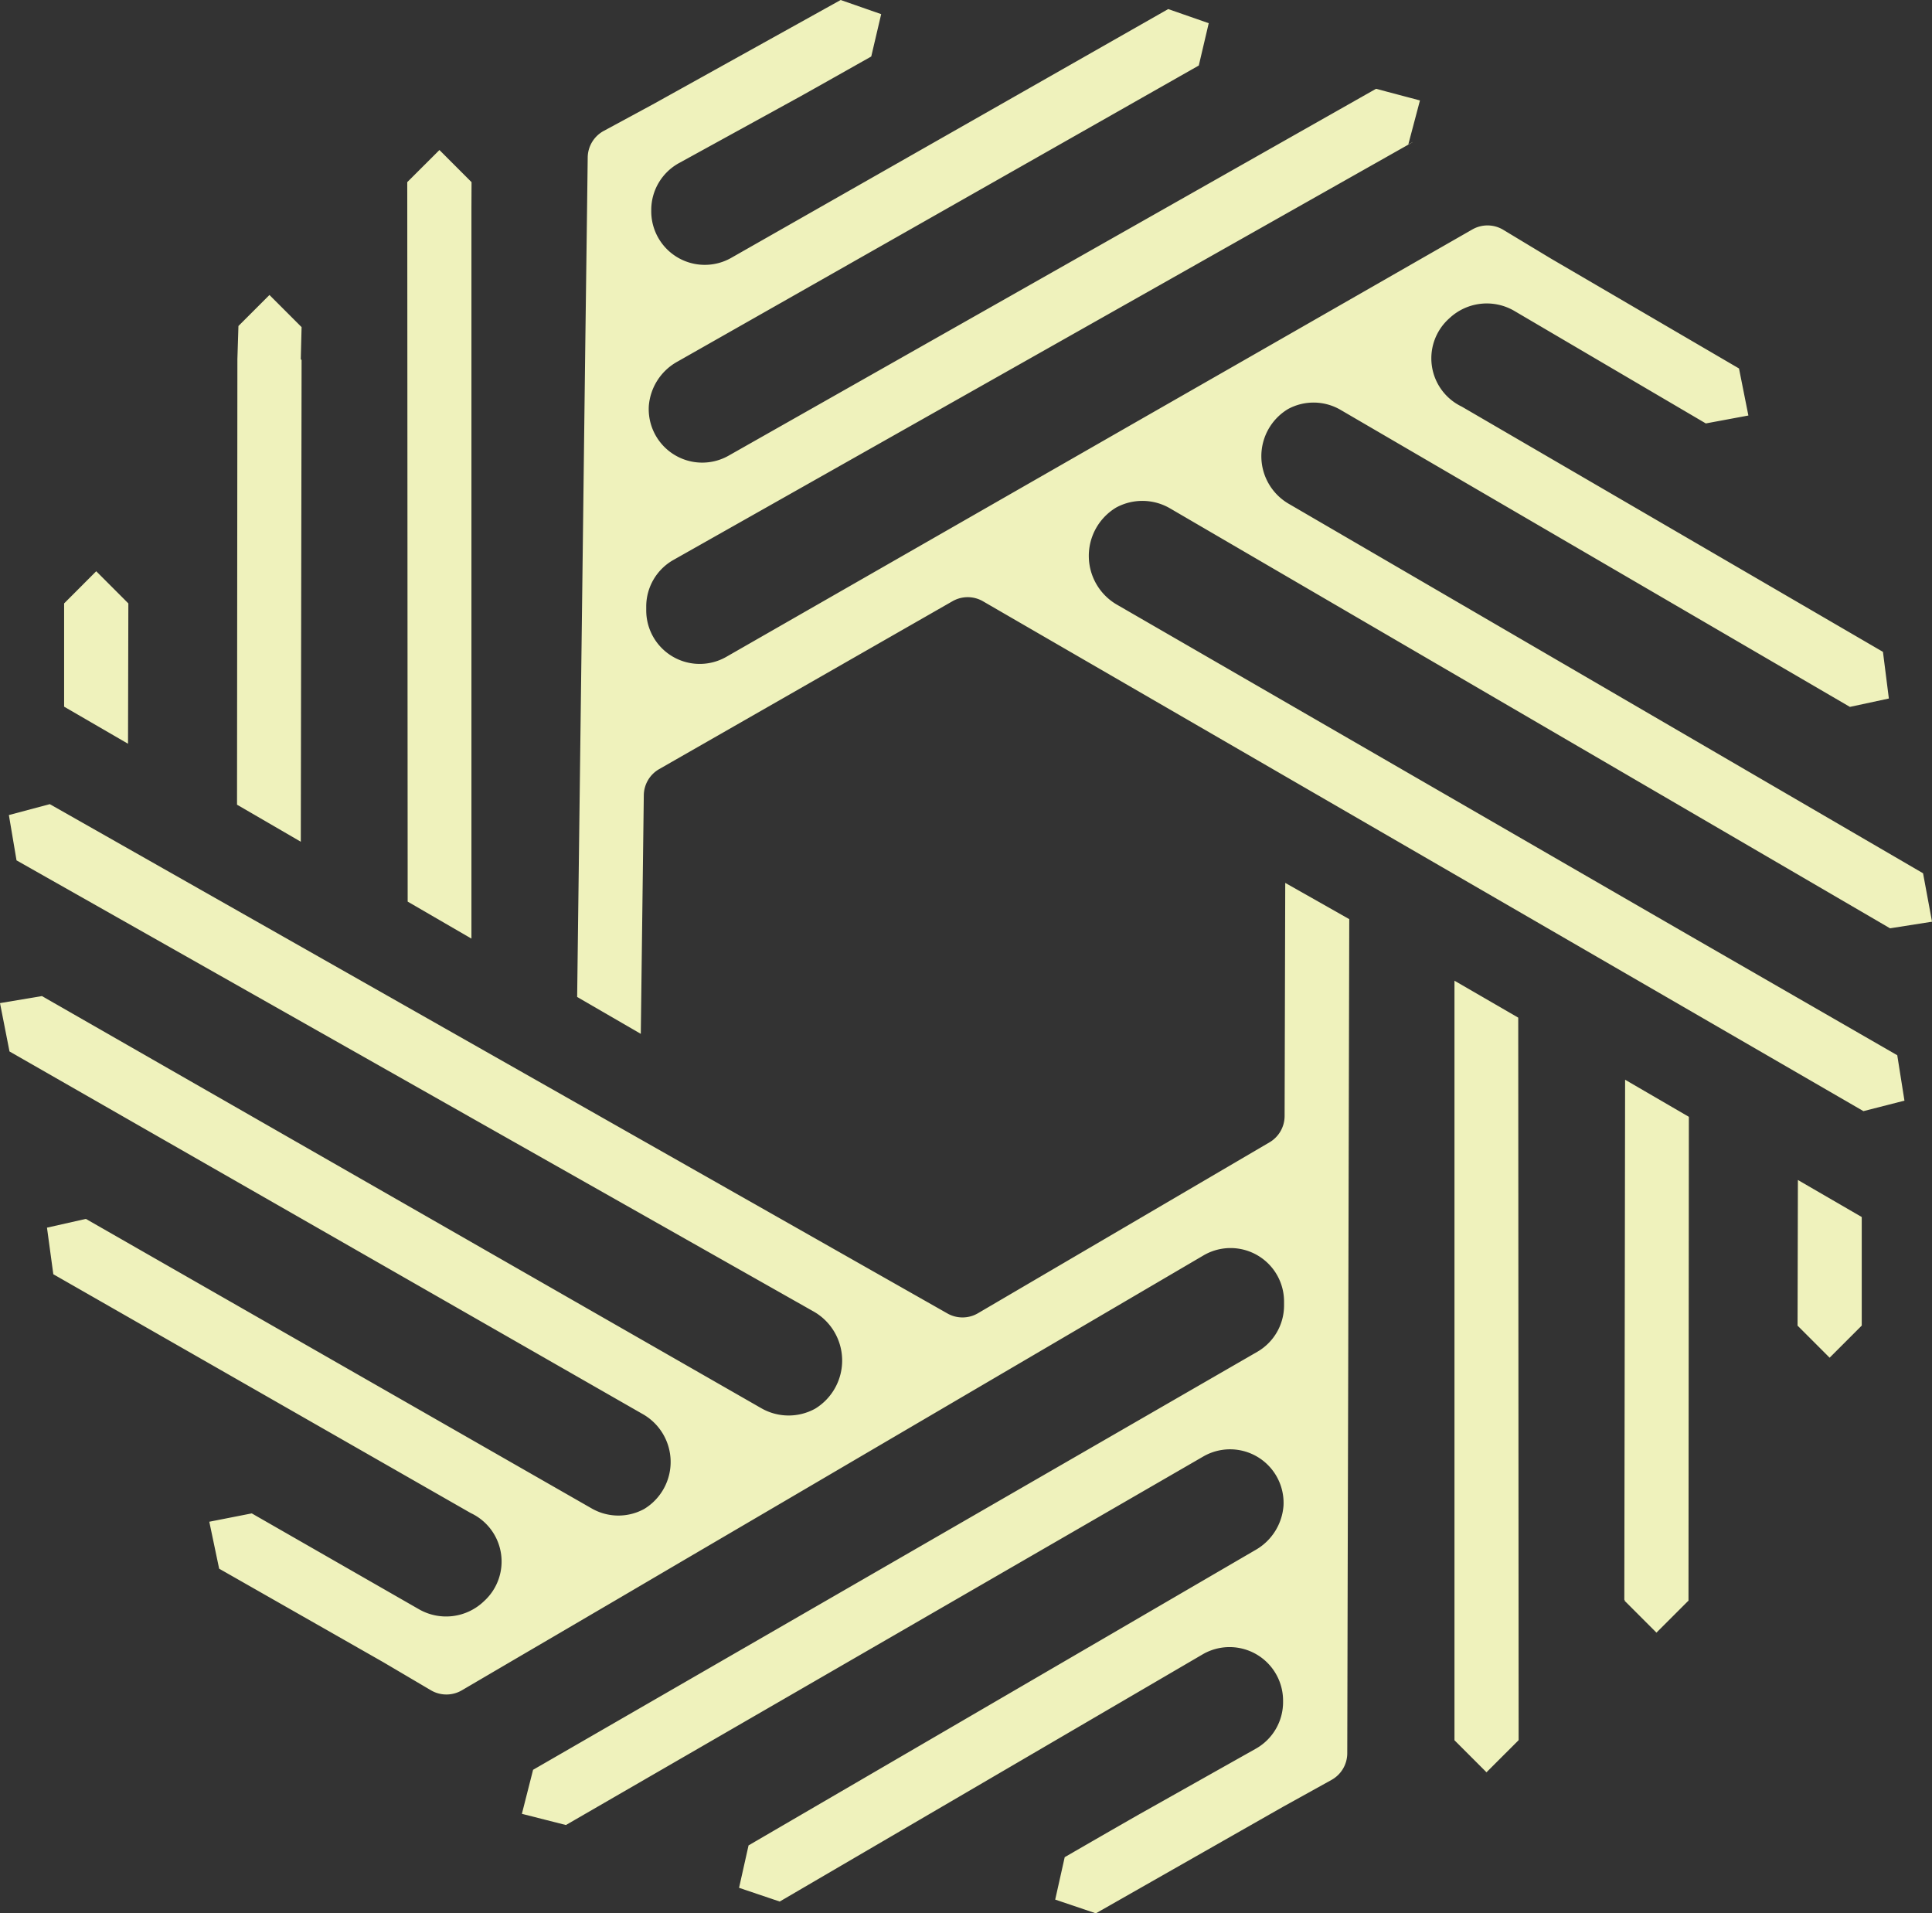
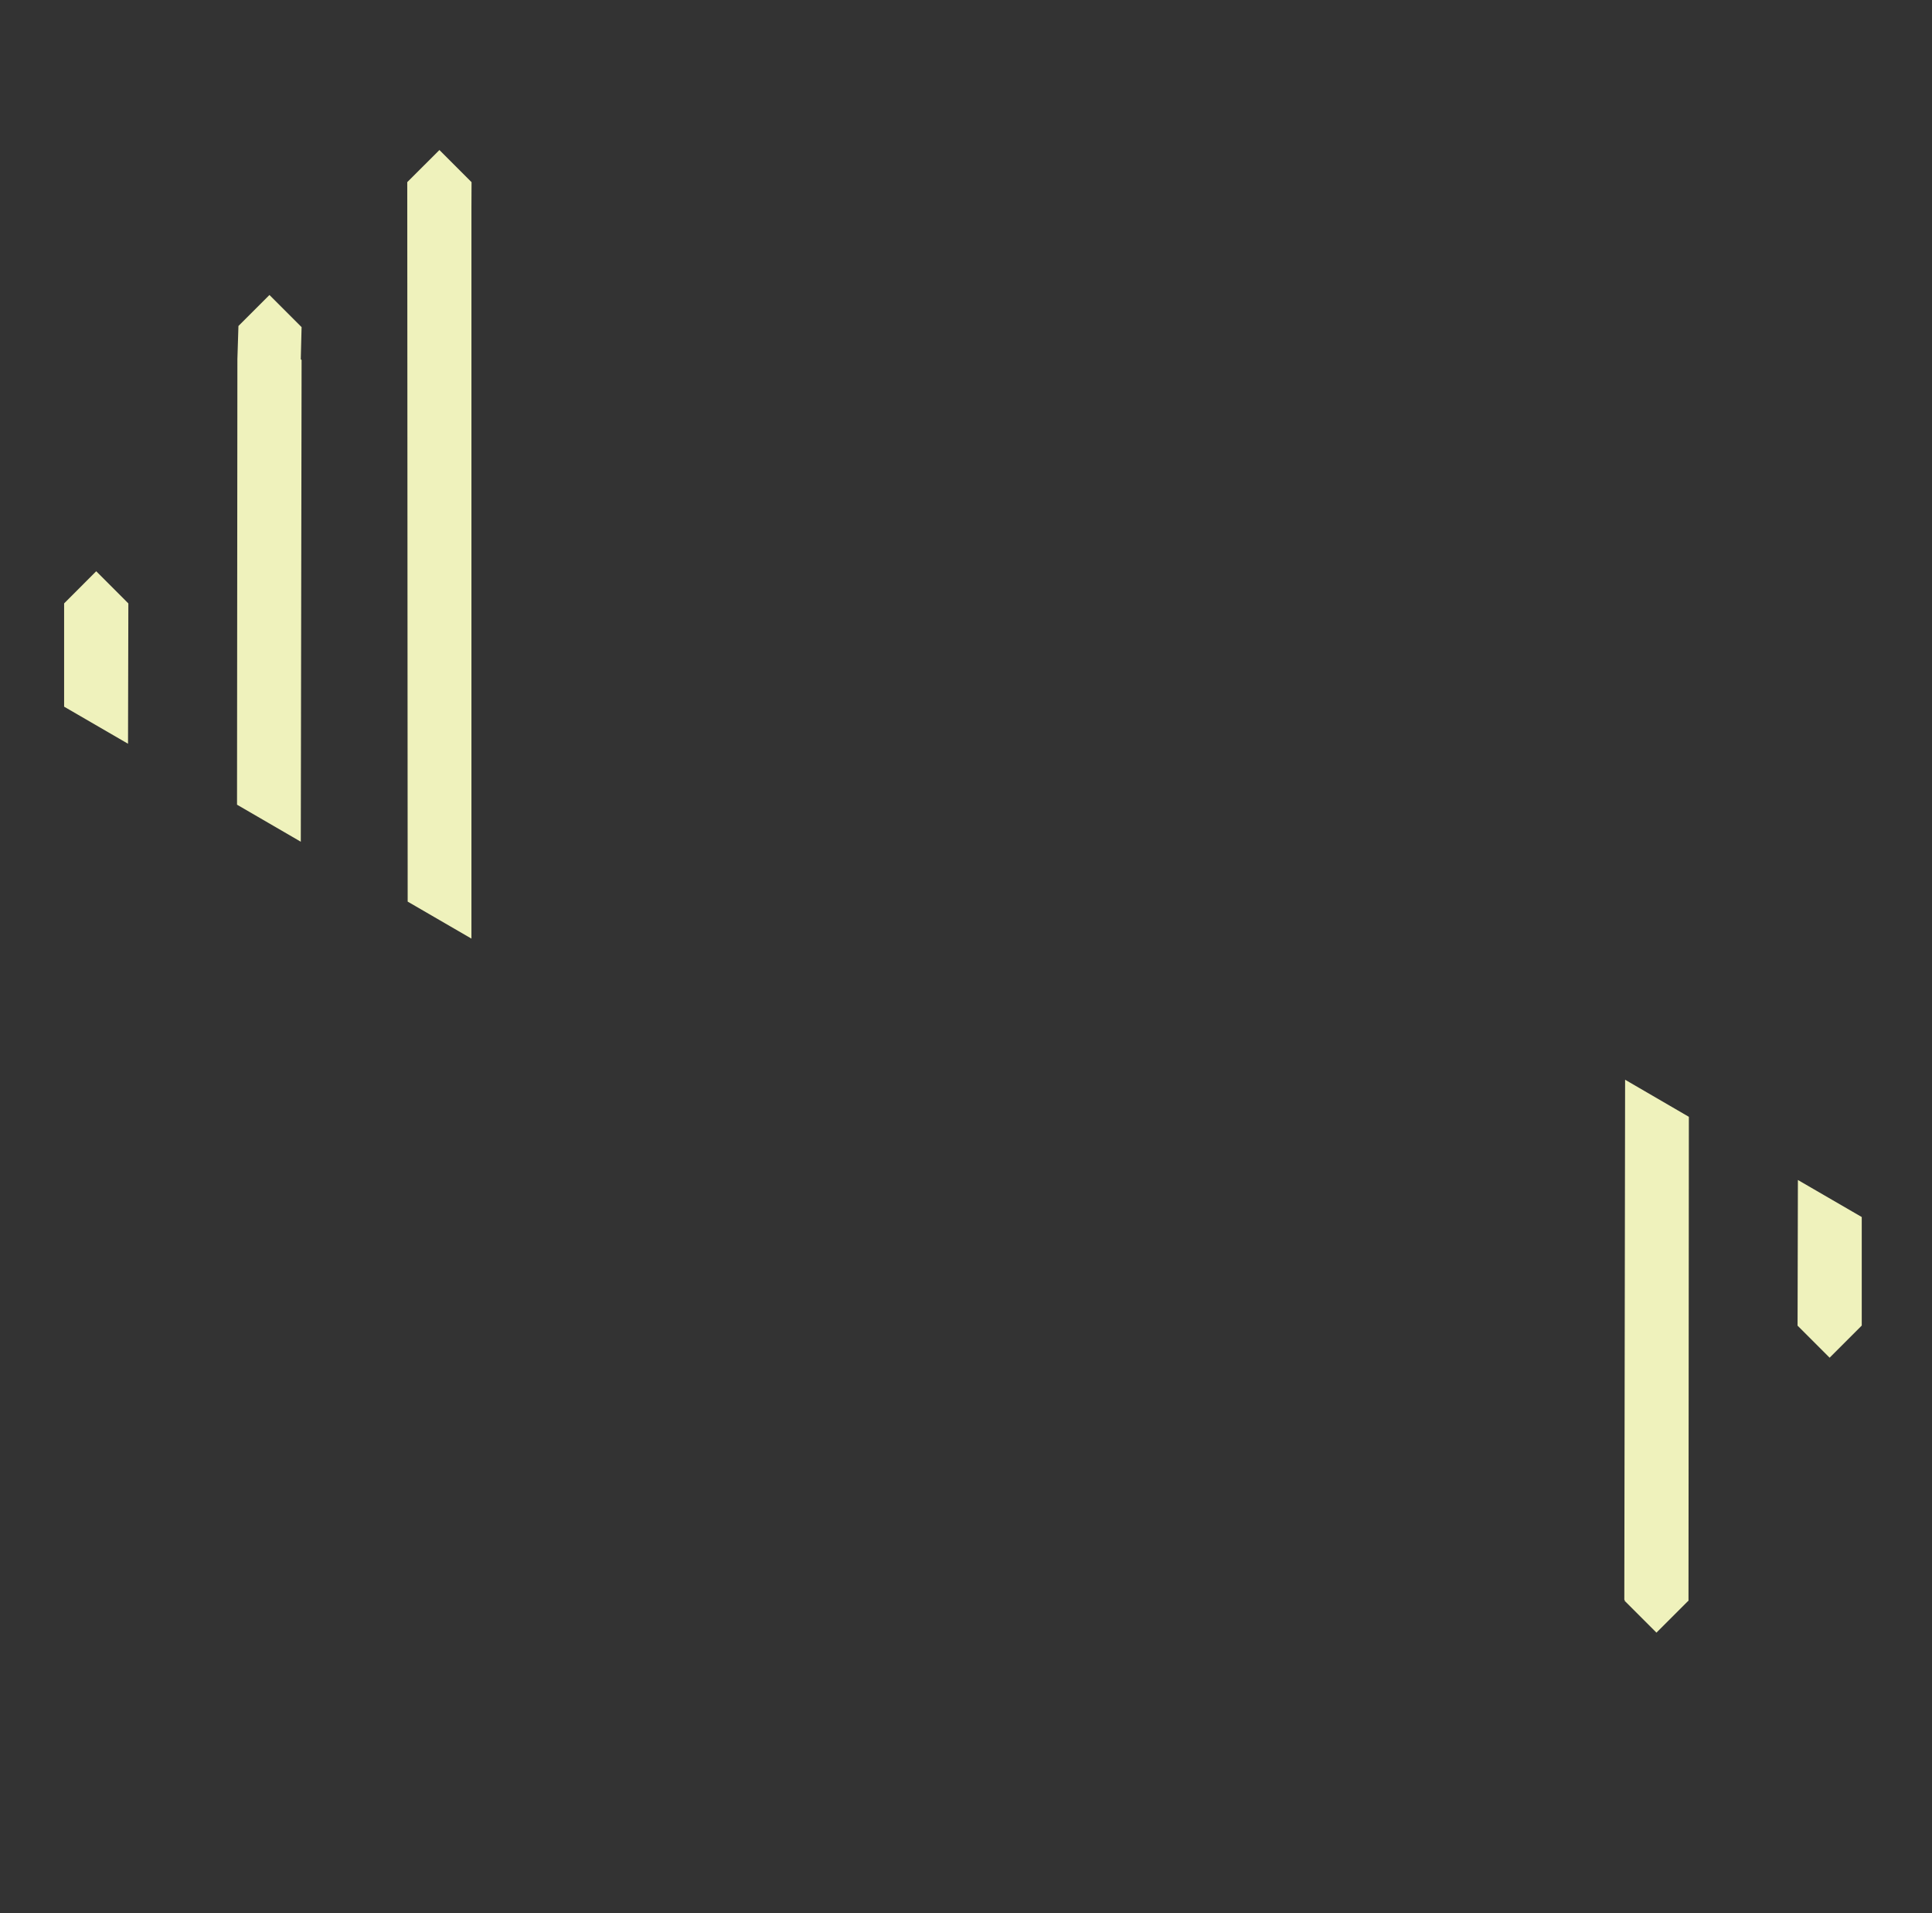
<svg xmlns="http://www.w3.org/2000/svg" viewBox="0 0 122.042 120.84">
  <rect x="0" y="0" width="122.042" height="120.84" fill="#333333" stroke="none" />
  <defs>
    <clipPath id="a">
-       <path fill="#eff2bc" d="M0 0h122.042v120.84H0z" data-name="Rectangle 1323" />
-     </clipPath>
+       </clipPath>
  </defs>
  <g data-name="Group 999" style="isolation:isolate">
    <path fill="#eff2bc" d="M102.656 68.194l-.05 32.844.051.046h-.051l2.03 2.03 1.959-1.958.065-.058v-.004l.005-.006h-.005l.023-30.552z" data-name="Path 1021" />
    <path fill="#eff2bc" d="M113.571 74.526l-.021 9.2 2.024 2.024 2.03-2.03v-6.855z" data-name="Path 1022" />
-     <path fill="#eff2bc" d="M91.877 61.94v47.965h-.007l2.029 2.03 2.031-2.03-.025-45.632z" data-name="Path 1023" />
    <path fill="#eff2bc" d="M19.001 53.162l.05-30.425-.051-.046.051-2.03-2.03-2.03-1.959 1.958-.066 2.088V22.69l-.023 28.133z" data-name="Path 1024" />
    <path fill="#eff2bc" d="M8.087 46.974l.021-8.863-2.03-2.032L4.05 38.11v6.522z" data-name="Path 1025" />
    <path fill="#eff2bc" d="M29.78 59.281V13.159l.007-1.654-2.029-2.03-2.032 2.028.026 45.441z" data-name="Path 1026" />
    <g data-name="Group 980">
      <g fill="#eff2bc" clip-path="url(#a)" data-name="Group 979">
-         <path d="M70.512 32.052a3.473 3.473 0 013.4.057l45.48 26.521 2.652-.417-.567-3.059-40.034-23.315a3.475 3.475 0 01-.075-6.007 3.387 3.387 0 013.311.053l32.177 18.761 2.461-.529-.373-2.946-26.61-15.492a3.379 3.379 0 01-.779-5.577 3.449 3.449 0 014.1-.467l12.1 7.108 2.688-.5-.592-2.971-11.891-6.947-3-1.81a1.93 1.93 0 00-1.956-.022l-3.04 1.74-7.078 4.055-4.028 2.307-7.084 4.053-4.032 2.311L45.88 41.485a3.379 3.379 0 01-5.058-2.978v-.243a3.378 3.378 0 011.719-2.9l46.7-26.387V8.97l-.279.148.735-2.774-2.775-.736-40.9 23.173a3.38 3.38 0 01-5.037-3.144 3.515 3.515 0 011.821-2.805l32.92-18.694.628-2.673-2.56-.892-27.6 15.711a3.381 3.381 0 01-5.055-2.984v-.09a3.379 3.379 0 011.753-2.91l7.462-4.1c.005.008 4.681-2.631 4.681-2.631l.628-2.676L53.104 0 41.223 6.6l-3.085 1.668a1.93 1.93 0 00-1.013 1.675l-.044 3.5-.107 8.157-.058 4.643-.1 8.157-.058 4.646-.3 23.921 4.02 2.329.19-15.069a1.929 1.929 0 01.971-1.651l18.529-10.604a1.931 1.931 0 011.928.005l55.615 32.2 2.591-.662-.454-2.867-13.242-7.627-4.019-2.321-31.984-18.483a3.561 3.561 0 01-.091-6.165" data-name="Path 1027" />
-         <path d="M81.147 70.488a1.931 1.931 0 01-.955 1.66L61.776 82.942a1.93 1.93 0 01-1.928.014L3.146 50.789l-2.585.688.483 2.862 50.3 28.465a3.562 3.562 0 01.153 6.163 3.471 3.471 0 01-3.4-.023L2.648 62.91 0 63.355l.6 3.053 39.965 22.883a3.474 3.474 0 01.137 6.007 3.391 3.391 0 01-3.312-.02L5.424 76.983l-2.456.554.4 2.942 26.368 15.083a3.379 3.379 0 01.835 5.569 3.45 3.45 0 01-4.1.51l-10.567-6.058-2.683.527.622 2.965 10.358 5.9 3.02 1.78a1.931 1.931 0 001.957 0l3.022-1.771 7.04-4.122 4-2.349 7.038-4.125 4.008-2.352 21.738-12.747a3.379 3.379 0 015.088 2.926v.243a3.381 3.381 0 01-1.69 2.919l-45.748 26.4-.707 2.781 2.782.707 40.26-23.275a3.381 3.381 0 015.069 3.094 3.515 3.515 0 01-1.793 2.823l-32 18.645-.6 2.679 2.568.867 26.711-15.609a3.381 3.381 0 015.086 2.928v.09a3.376 3.376 0 01-1.721 2.937l-7.419 4.174a968.169 968.169 0 00-4.654 2.678l-.6 2.679 2.568.867 11.812-6.723 3.069-1.7a1.932 1.932 0 001-1.685l.008-3.5.019-8.157.012-4.643.021-8.158.01-4.646.056-23.579-4.044-2.289z" data-name="Path 1028" />
-       </g>
+         </g>
    </g>
  </g>
</svg>